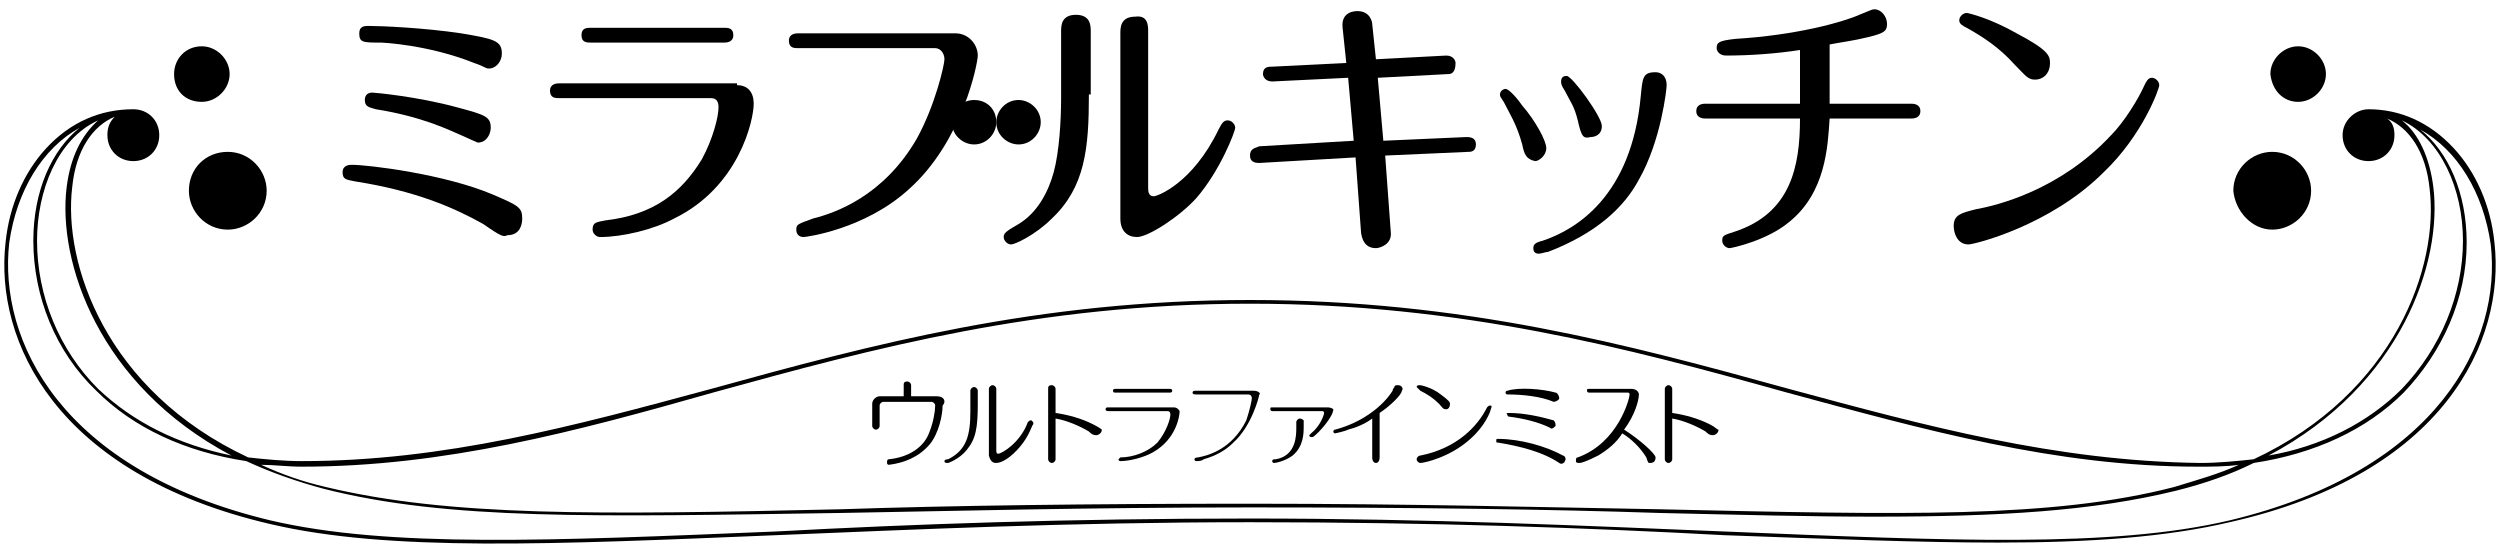
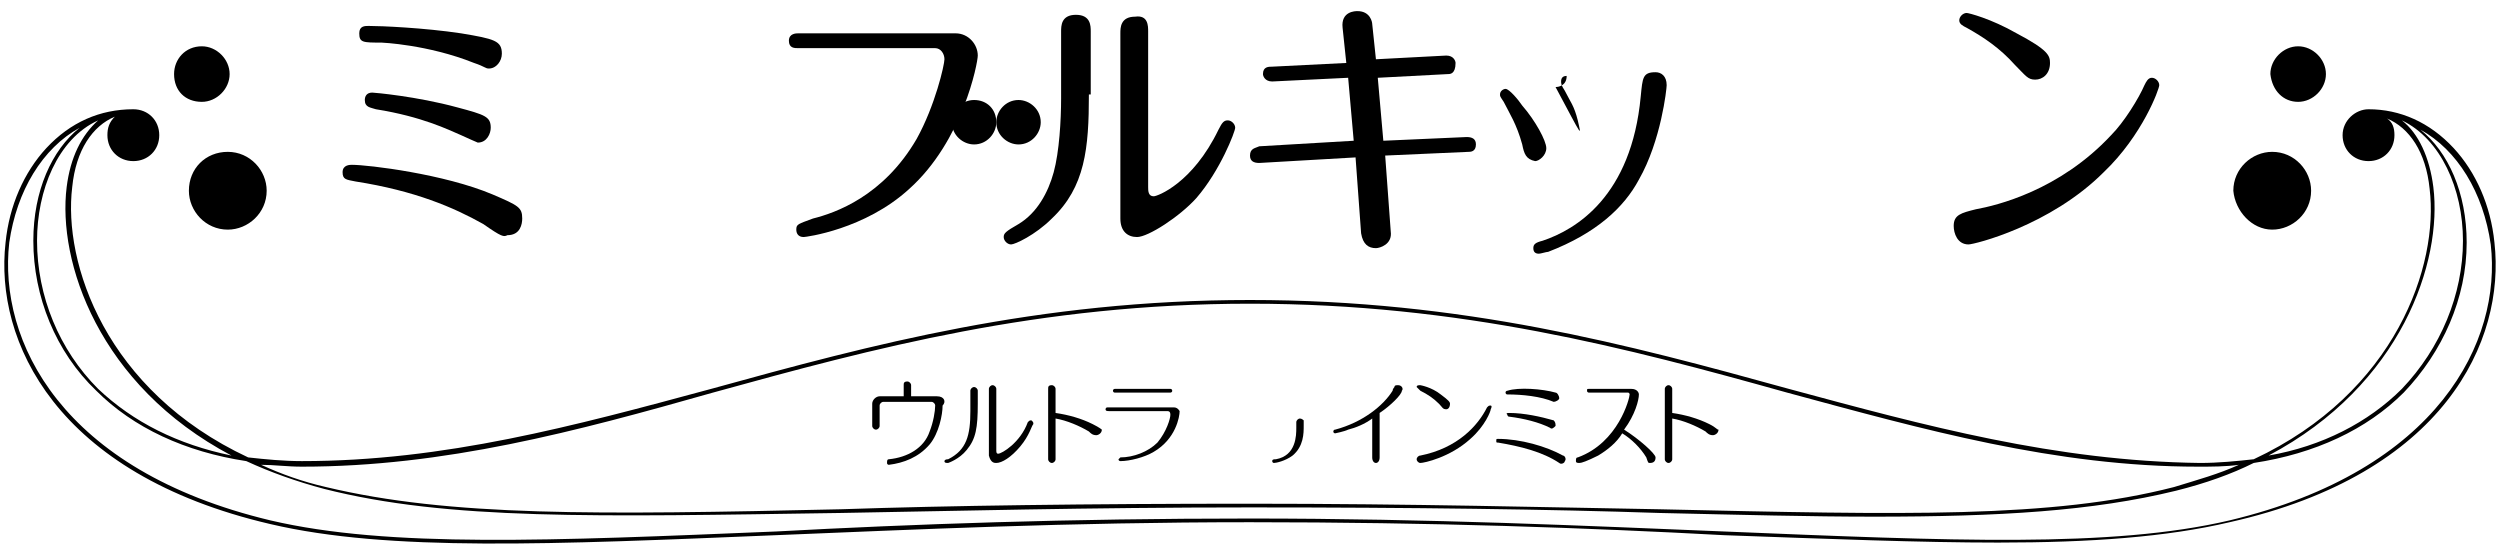
<svg xmlns="http://www.w3.org/2000/svg" version="1.1" id="logo_black" x="0px" y="0px" width="135px" height="30px" viewBox="0 0 135 30" style="enable-background:new 0 0 135 30;" xml:space="preserve">
  <g id="logo">
    <g>
      <path d="M134.7,13.1c-0.2-2-1-3.8-2.2-5.1c-1.3-1.4-2.9-2.1-4.6-2.1c-0.7,0-1.4,0.6-1.4,1.4c0,0.8,0.6,1.4,1.4,1.4c0.8,0,1.4-0.6,1.4-1.4c0-0.4-0.1-0.7-0.4-0.9c1.2,0.5,2.1,1.8,2.3,3.8c0.5,4.1-1.8,11-9.5,14.6c-0.9,0.1-1.9,0.2-2.9,0.2C111,24.9,104,23,96.6,21c-8.7-2.4-17.6-4.8-29.1-4.8c-11.5,0-20.4,2.4-29.1,4.8C31,23,24,24.9,16.3,24.9c-1,0-2-0.1-2.9-0.2c-7.7-3.6-10-10.5-9.5-14.6c0.2-2,1.1-3.3,2.3-3.8C5.9,6.6,5.8,6.9,5.8,7.3c0,0.8,0.6,1.4,1.4,1.4c0.8,0,1.4-0.6,1.4-1.4c0-0.8-0.6-1.4-1.4-1.4C5.4,5.9,3.8,6.6,2.5,8c-1.2,1.3-2,3.1-2.2,5.1C-0.3,18.4,3,25.6,14.6,28.3c6.4,1.5,15.2,1.1,27.3,0.6c7.4-0.3,15.8-0.7,25.6-0.7s18.2,0.3,25.6,0.7c5.6,0.2,10.6,0.4,14.8,0.4c5,0,9.1-0.3,12.5-1.1C132,25.6,135.3,18.4,134.7,13.1 M131.4,10.1c-0.2-1.6-0.8-2.9-1.7-3.6c2.1,1,3.3,3.7,3.3,6.5c0,2.9-1.2,5.8-3.3,8c-1.8,1.8-4.3,3.1-7.2,3.6C129.7,20.8,131.9,14.1,131.4,10.1 M16.3,25.2c7.7,0,14.8-1.9,22.2-4c8.7-2.4,17.6-4.8,29-4.8c11.4,0,20.4,2.4,29,4.8c7.4,2,14.5,4,22.2,4c0.7,0,1.5,0,2.2-0.1c-1.1,0.5-2.2,0.8-3.5,1.2c-6.6,1.7-14.6,1.5-27.8,1.2c-5.9-0.1-13.3-0.3-22.1-0.3h0h0c-8.8,0-16.2,0.1-22.1,0.3c-13.2,0.3-21.1,0.4-27.8-1.2c-1.3-0.3-2.4-0.7-3.5-1.2C14.8,25.1,15.5,25.2,16.3,25.2 M3.6,10.1c-0.5,4,1.7,10.7,8.9,14.5C9.6,24,7.2,22.8,5.3,21c-2.1-2.1-3.3-5-3.3-8c0-2.7,1.1-5.5,3.3-6.5C4.4,7.3,3.8,8.5,3.6,10.1 M120.4,28.1c-6.4,1.5-15.1,1.1-27.3,0.6C85.7,28.4,77.3,28,67.5,28s-18.2,0.3-25.6,0.7c-12.1,0.5-20.9,0.9-27.3-0.6C3.3,25.4-0.1,18.4,0.5,13.1C0.9,10.3,2.3,8,4.3,6.9C2.8,8.1,1.8,10.3,1.8,13c0,3,1.2,6,3.4,8.1c2,2,4.8,3.3,8.1,3.8c1.3,0.6,2.7,1.1,4.2,1.5c6.7,1.7,14.6,1.5,27.9,1.3c5.9-0.1,13.3-0.3,22.1-0.3c8.8,0,16.2,0.1,22.1,0.3c4.4,0.1,8.2,0.2,11.6,0.2c6.8,0,11.8-0.3,16.3-1.4c1.6-0.4,3-0.9,4.2-1.5c3.3-0.5,6.1-1.8,8.1-3.8c2.1-2.2,3.4-5.1,3.4-8.1c0-2.7-1-4.9-2.5-6.1c2,1.1,3.4,3.4,3.8,6.2C135.1,18.4,131.7,25.4,120.4,28.1" />
      <path d="M124.1,5.5c0.8,0,1.5-0.7,1.5-1.5c0-0.8-0.7-1.5-1.5-1.5c-0.8,0-1.5,0.7-1.5,1.5C122.7,4.9,123.3,5.5,124.1,5.5" />
      <path d="M122.7,12.4c1.1,0,2.1-0.9,2.1-2.1c0-1.1-0.9-2.1-2.1-2.1c-1.1,0-2.1,0.9-2.1,2.1C120.7,11.4,121.6,12.4,122.7,12.4" />
      <path d="M10.9,5.5c0.8,0,1.5-0.7,1.5-1.5c0-0.8-0.7-1.5-1.5-1.5C10,2.5,9.4,3.2,9.4,4C9.4,4.9,10,5.5,10.9,5.5" />
      <path d="M10.2,10.3c0,1.1,0.9,2.1,2.1,2.1c1.1,0,2.1-0.9,2.1-2.1c0-1.1-0.9-2.1-2.1-2.1C11.1,8.2,10.2,9.1,10.2,10.3" />
    </g>
    <g id="ultra_fine_mist">
-       <path d="M67.7,21.1h-3.1c-0.1,0-0.2,0-0.2,0.1c0,0.1,0.1,0.1,0.2,0.1h2.8c0.2,0,0.2,0.2,0.2,0.2c0,0.1-0.1,0.6-0.3,1.2c-0.8,1.6-2.1,1.9-2.6,2c0,0-0.2,0-0.2,0.1c0,0.1,0.1,0.1,0.1,0.1c0.1,0,0.3,0,0.4-0.1c0.7-0.2,1.2-0.5,1.6-0.9c1-0.9,1.4-2.5,1.4-2.6C68.1,21.3,68,21.1,67.7,21.1" />
      <path d="M51,24.9c0,0.1,0.1,0.1,0.2,0.1c0,0,0.6-0.2,1-0.7c0.5-0.6,0.6-1.2,0.6-2.5v-0.7c0-0.1-0.1-0.2-0.2-0.2c-0.1,0-0.2,0.1-0.2,0.2v1.1c0,1.3-0.2,2.1-1.2,2.6C51,24.8,51,24.9,51,24.9" />
      <path d="M53.8,25c0.3,0,0.8-0.3,1.3-0.9c0.5-0.6,0.6-1.1,0.7-1.2c0-0.1,0-0.1-0.1-0.2c-0.1,0-0.1,0-0.2,0.1c-0.4,1.1-1.4,1.7-1.6,1.7c-0.1,0-0.1-0.1-0.1-0.2v-3.3c0-0.1-0.1-0.2-0.2-0.2c-0.1,0-0.2,0.1-0.2,0.2v3.6C53.5,25,53.7,25,53.8,25" />
      <path d="M59,22.9c-0.6-0.3-1.3-0.5-2-0.6v-1.3c0-0.1-0.1-0.2-0.2-0.2c-0.2,0-0.2,0.1-0.2,0.2v3.8c0,0.1,0.1,0.2,0.2,0.2c0.1,0,0.2-0.1,0.2-0.2v-2.2c0.6,0.1,1.3,0.4,1.8,0.7c0.1,0.1,0.2,0.2,0.4,0.2c0.1,0,0.3-0.1,0.3-0.3C59.5,23.2,59.4,23.1,59,22.9" />
      <path d="M60.2,21.2c-0.1,0-0.1-0.1-0.1-0.1c0-0.1,0.1-0.1,0.1-0.1h3c0.1,0,0.1,0.1,0.1,0.1c0,0.1-0.1,0.1-0.1,0.1H60.2z" />
      <path d="M63.4,22h-3.6c-0.1,0-0.1,0.1-0.1,0.1c0,0.1,0.1,0.1,0.2,0.1H63c0.1,0,0.2,0,0.2,0.2c0,0.2-0.2,0.9-0.7,1.5c-0.5,0.5-1.3,0.8-2,0.8c0,0-0.1,0.1-0.1,0.1c0,0.1,0.1,0.1,0.1,0.1c0.5,0,1.3-0.2,1.8-0.5c1.2-0.7,1.4-1.9,1.4-2.2C63.7,22.2,63.6,22,63.4,22" />
      <path d="M70.2,22.6c-0.1,0-0.2,0.1-0.2,0.2v0.3c0,0.4,0,1.5-1.1,1.7c-0.1,0-0.2,0-0.2,0.1c0,0,0,0.1,0.1,0.1c0.1,0,0.6-0.1,1-0.4c0.6-0.5,0.6-1.2,0.6-1.6v-0.3C70.4,22.7,70.3,22.6,70.2,22.6" />
-       <path d="M71.7,22h-3c-0.1,0-0.1,0-0.1,0.1c0,0.1,0.1,0.1,0.1,0.1h2.7c0.1,0,0.1,0.1,0.1,0.1c0,0.1-0.2,0.7-0.7,1.1c0,0-0.1,0.1-0.1,0.1c0,0,0,0.1,0.1,0.1c0,0,0.1,0,0.1,0c0.3-0.2,1.1-1.1,1.1-1.5C72,22.1,71.9,22,71.7,22" />
      <path d="M76.7,21.1c0.4,0.2,0.7,0.4,1,0.7c0.2,0.2,0.2,0.3,0.4,0.3c0.1,0,0.2-0.1,0.2-0.3c0-0.1-0.1-0.2-0.5-0.5c-0.5-0.4-1.1-0.5-1.1-0.5c-0.1,0-0.2,0-0.2,0.1C76.6,21,76.7,21.1,76.7,21.1" />
      <path d="M80.5,21.9c-0.1,0-0.1,0-0.2,0.1c-0.5,1-1.6,2.2-3.6,2.6c-0.1,0-0.2,0.1-0.2,0.2c0,0.1,0.1,0.2,0.2,0.2c0.2,0,1.6-0.3,2.7-1.3c0.8-0.7,1.1-1.5,1.1-1.6C80.6,21.9,80.5,21.9,80.5,21.9" />
      <path d="M50.6,21.4h-1.4v-0.6c0-0.1-0.1-0.2-0.2-0.2c-0.2,0-0.2,0.1-0.2,0.2v0.6h-1.3c-0.2,0-0.4,0.2-0.4,0.4V23c0,0.1,0.1,0.2,0.2,0.2s0.2-0.1,0.2-0.2v-1.1c0-0.1,0.1-0.2,0.2-0.2h2.6c0.1,0,0.2,0.1,0.2,0.2c0,0.3-0.1,0.9-0.3,1.4c-0.3,0.9-1.2,1.4-2.2,1.5c-0.1,0-0.1,0.1-0.1,0.2c0,0.1,0.1,0.1,0.1,0.1c0.8-0.1,1.6-0.4,2.2-1.1c0.5-0.6,0.7-1.6,0.7-2.1C51.1,21.7,51,21.4,50.6,21.4" />
      <path d="M72.1,23.2c-0.1,0-0.1,0.1-0.1,0.1c0,0.1,0.1,0.1,0.1,0.1s0.5-0.1,0.7-0.2c0.4-0.1,0.9-0.3,1.3-0.6v2.1c0,0.2,0.1,0.3,0.2,0.3c0.1,0,0.2-0.1,0.2-0.3v-2.4c0.6-0.4,1.2-1,1.2-1.2c0.1-0.1,0-0.3-0.2-0.3c-0.1,0-0.2,0-0.2,0.1c0,0-0.1,0.1-0.1,0.2C74.7,21.9,73.6,22.8,72.1,23.2" />
      <path d="M87.7,23.2c0.6-0.8,0.8-1.6,0.8-1.9c0-0.1-0.1-0.3-0.4-0.3h-2.3c-0.1,0-0.1,0-0.1,0.1c0,0.1,0.1,0.1,0.1,0.1h2.1c0.1,0,0.1,0.1,0.1,0.1c0,0.2-0.6,2.6-2.8,3.4c-0.1,0-0.1,0.1-0.1,0.2c0,0.1,0.1,0.1,0.2,0.1c0.1,0,0.4-0.1,1-0.4c0.5-0.3,1-0.7,1.3-1.2c0.5,0.3,1,0.8,1.3,1.3C89,25,89,25,89.1,25c0.2,0,0.3-0.1,0.3-0.3C89.4,24.5,88.5,23.7,87.7,23.2" />
      <path d="M92.3,22.9c-0.6-0.3-1.3-0.5-2-0.6v-1.3c0-0.1-0.1-0.2-0.2-0.2c-0.1,0-0.2,0.1-0.2,0.2v3.8c0,0.1,0.1,0.2,0.2,0.2c0.1,0,0.2-0.1,0.2-0.2v-2.2c0.6,0.1,1.3,0.4,1.8,0.7c0.1,0.1,0.2,0.2,0.4,0.2c0.1,0,0.3-0.1,0.3-0.3C92.7,23.2,92.7,23.1,92.3,22.9" />
      <path d="M81.5,22.3c0.8,0,1.7,0.2,2.4,0.4C84,22.8,84,22.9,84,23c-0.1,0.1-0.2,0.2-0.3,0.1c-0.6-0.3-1.4-0.5-2.2-0.6c-0.1,0-0.1-0.1-0.1-0.1C81.3,22.3,81.4,22.3,81.5,22.3" />
      <path d="M84,21.2c0.1,0,0.2,0.2,0.2,0.3c0,0.1-0.2,0.2-0.3,0.2c-0.7-0.3-1.7-0.4-2.5-0.4c-0.1,0-0.1-0.1-0.1-0.1c0-0.1,0.1-0.1,0.1-0.1C82,20.9,83.3,21,84,21.2" />
      <path d="M84.2,25c0.1,0.1,0.3,0,0.3-0.1c0.1-0.1,0-0.3-0.1-0.3c-0.9-0.5-2.3-0.9-3.5-0.9c-0.1,0-0.1,0-0.1,0.1c0,0.1,0,0.1,0.1,0.1C82.1,24.1,83.3,24.4,84.2,25" />
    </g>
    <g id="mirable_kitchen">
      <path d="M26.1,12.1c-1.6-0.9-3.7-1.8-6.9-2.3c-0.5-0.1-0.7-0.1-0.7-0.5c0-0.4,0.4-0.4,0.5-0.4c0.9,0,5,0.5,7.6,1.6c1.4,0.6,1.6,0.7,1.6,1.3c0,0.3-0.1,0.9-0.8,0.9C27.2,12.8,27.1,12.8,26.1,12.1 M25.6,3.4c-2.5-1-5-1.1-5-1.1c-1,0-1.2,0-1.2-0.5c0-0.4,0.3-0.4,0.5-0.4c0.7,0,3,0.1,5,0.4c1.8,0.3,2.2,0.4,2.2,1.1c0,0.4-0.3,0.8-0.7,0.8C26.2,3.7,26.2,3.6,25.6,3.4 M24.9,7.3c-0.7-0.3-2.1-1-4.6-1.4c-0.3-0.1-0.6-0.1-0.6-0.5c0-0.2,0.1-0.4,0.4-0.4c0.1,0,2.4,0.2,4.6,0.8c1.5,0.4,1.8,0.5,1.8,1.1c0,0.3-0.2,0.8-0.7,0.8C25.8,7.7,25.1,7.4,24.9,7.3" />
-       <path d="M39.8,4.6c0.6,0,0.9,0.4,0.9,1c0,0.9-0.8,4.5-4.3,6.2c-1.1,0.6-2.8,1-4,1c-0.2,0-0.4-0.2-0.4-0.4c0-0.4,0.2-0.4,0.7-0.5c2.6-0.3,4.1-1.5,5.2-3.3c0.6-1.1,0.9-2.3,0.9-2.8c0-0.3-0.1-0.5-0.4-0.5h-8.2c-0.2,0-0.5,0-0.5-0.4c0-0.4,0.4-0.4,0.5-0.4H39.8z M39.1,1.5c0.2,0,0.5,0,0.5,0.4c0,0.4-0.4,0.4-0.5,0.4h-7.2c-0.2,0-0.5,0-0.5-0.4c0-0.4,0.3-0.4,0.5-0.4H39.1z" />
      <path d="M51.6,1.8c0.7,0,1.2,0.6,1.2,1.2c0,0.4-0.8,4.6-3.7,7.2c-2.4,2.2-5.6,2.6-5.7,2.6c-0.3,0-0.4-0.2-0.4-0.4c0-0.3,0.1-0.3,0.9-0.6c1.2-0.3,3.8-1.2,5.6-4.3C50.5,5.7,51,3.5,51,3.2c0-0.3-0.2-0.6-0.5-0.6h-7.4c-0.2,0-0.5,0-0.5-0.4c0-0.4,0.4-0.4,0.5-0.4H51.6z" />
      <path d="M58.8,5.1c0,2.9-0.2,5-2,6.7c-0.9,0.9-2,1.4-2.2,1.4c-0.2,0-0.4-0.2-0.4-0.4c0-0.2,0.1-0.3,0.8-0.7c1-0.6,1.6-1.7,1.9-2.8c0.3-1.1,0.4-2.8,0.4-4V1.7c0-0.3,0-0.9,0.8-0.9c0.8,0,0.8,0.6,0.8,0.9V5.1z M62,10.1c0,0.2,0,0.5,0.3,0.5c0.2,0,2.1-0.7,3.5-3.6c0.2-0.4,0.3-0.5,0.5-0.5c0.2,0,0.4,0.2,0.4,0.4s-0.8,2.3-2.1,3.8c-0.9,1-2.6,2.1-3.2,2.1c-0.5,0-0.9-0.3-0.9-1v-10c0-0.3,0-0.9,0.8-0.9C62,0.8,62,1.4,62,1.7V10.1z" />
      <path d="M75.1,12.5c0.1,0.7-0.6,0.9-0.8,0.9c-0.4,0-0.7-0.2-0.8-0.8l-0.3-4.1L68,8.8c-0.3,0-0.5-0.1-0.5-0.4C67.5,8,67.8,8,68,7.9l5.1-0.3l-0.3-3.4l-4.1,0.2c-0.4,0-0.5-0.3-0.5-0.4c0-0.4,0.3-0.4,0.5-0.4l4-0.2l-0.2-1.9c-0.1-0.9,0.7-0.9,0.8-0.9c0.7,0,0.8,0.6,0.8,0.7l0.2,1.9l3.8-0.2c0.4,0,0.5,0.3,0.5,0.4C78.6,4,78.3,4,78.2,4l-3.8,0.2l0.3,3.4l4.5-0.2c0.3,0,0.5,0.1,0.5,0.4c0,0.4-0.3,0.4-0.4,0.4l-4.5,0.2L75.1,12.5z" />
-       <path d="M82.2,7.8c-0.3-1.1-0.7-1.7-1-2.3C81,5.2,81,5.2,81,5.1c0-0.2,0.2-0.3,0.3-0.3c0.2,0,0.7,0.6,0.9,0.9c0.7,0.8,1.3,1.9,1.3,2.3c0,0.4-0.4,0.7-0.6,0.7C82.4,8.6,82.3,8.3,82.2,7.8 M90,4.6c0,0.2-0.3,3-1.5,5.1c-0.8,1.5-2.3,2.9-4.9,3.9c-0.1,0-0.4,0.1-0.5,0.1c-0.2,0-0.3-0.1-0.3-0.3c0-0.2,0.1-0.3,0.5-0.4c1.8-0.6,4.8-2.4,5.3-7.8c0.1-1,0.1-1.3,0.8-1.3C89.7,3.9,90,4.1,90,4.6 M85.2,6.5c-0.2-0.8-0.4-1-0.7-1.6c-0.2-0.3-0.2-0.4-0.2-0.5c0-0.2,0.1-0.3,0.3-0.3c0.3,0,1.9,2.2,1.9,2.7c0,0.5-0.4,0.6-0.6,0.6C85.5,7.5,85.4,7.4,85.2,6.5" />
-       <path d="M98.8,5.6h4.4c0.1,0,0.5,0,0.5,0.4c0,0.4-0.4,0.4-0.5,0.4h-4.4c-0.1,1.5-0.2,4-2.2,5.6c-1.2,1-3.1,1.4-3.2,1.4c-0.2,0-0.4-0.2-0.4-0.4c0-0.3,0.1-0.3,0.7-0.5c3-1,3.5-3.5,3.5-6.1h-5.1c-0.1,0-0.5,0-0.5-0.4c0-0.4,0.4-0.4,0.5-0.4h5.1V2.7c-1.3,0.2-2.7,0.3-4,0.3c-0.3,0-0.5-0.2-0.5-0.4c0-0.3,0.1-0.4,1-0.5c3.3-0.2,5.8-0.9,6.7-1.3c0.5-0.2,0.7-0.3,0.8-0.3c0.4,0,0.7,0.4,0.7,0.8c0,0.4-0.2,0.5-1,0.7c-0.8,0.2-1.6,0.3-2.1,0.4V5.6z" />
+       <path d="M82.2,7.8c-0.3-1.1-0.7-1.7-1-2.3C81,5.2,81,5.2,81,5.1c0-0.2,0.2-0.3,0.3-0.3c0.2,0,0.7,0.6,0.9,0.9c0.7,0.8,1.3,1.9,1.3,2.3c0,0.4-0.4,0.7-0.6,0.7C82.4,8.6,82.3,8.3,82.2,7.8 M90,4.6c0,0.2-0.3,3-1.5,5.1c-0.8,1.5-2.3,2.9-4.9,3.9c-0.1,0-0.4,0.1-0.5,0.1c-0.2,0-0.3-0.1-0.3-0.3c0-0.2,0.1-0.3,0.5-0.4c1.8-0.6,4.8-2.4,5.3-7.8c0.1-1,0.1-1.3,0.8-1.3C89.7,3.9,90,4.1,90,4.6 M85.2,6.5c-0.2-0.8-0.4-1-0.7-1.6c-0.2-0.3-0.2-0.4-0.2-0.5c0-0.2,0.1-0.3,0.3-0.3c0,0.5-0.4,0.6-0.6,0.6C85.5,7.5,85.4,7.4,85.2,6.5" />
      <path d="M106.7,11.3c1.1-0.2,4.5-1,7.3-4c0.7-0.7,1.5-2,1.8-2.7c0.1-0.2,0.2-0.4,0.4-0.4c0.2,0,0.4,0.2,0.4,0.4c0,0.2-0.9,2.7-3,4.7c-2.9,2.9-7,3.9-7.3,3.9c-0.6,0-0.8-0.6-0.8-1C105.5,11.6,105.9,11.5,106.7,11.3 M108.8,3.5c-0.8-0.9-1.7-1.5-2.6-2c-0.2-0.1-0.4-0.2-0.4-0.4c0-0.2,0.2-0.4,0.4-0.4c0.1,0,1.3,0.3,2.7,1.1c1.7,0.9,1.8,1.2,1.8,1.6c0,0.6-0.4,0.9-0.8,0.9C109.5,4.3,109.4,4.1,108.8,3.5" />
      <path d="M53.8,6.6c0,0.6-0.5,1.2-1.2,1.2c-0.6,0-1.2-0.5-1.2-1.2c0-0.6,0.5-1.2,1.2-1.2C53.3,5.4,53.8,5.9,53.8,6.6" />
      <path d="M56.2,6.6c0,0.6-0.5,1.2-1.2,1.2c-0.6,0-1.2-0.5-1.2-1.2c0-0.6,0.5-1.2,1.2-1.2C55.6,5.4,56.2,5.9,56.2,6.6" />
    </g>
  </g>
</svg>